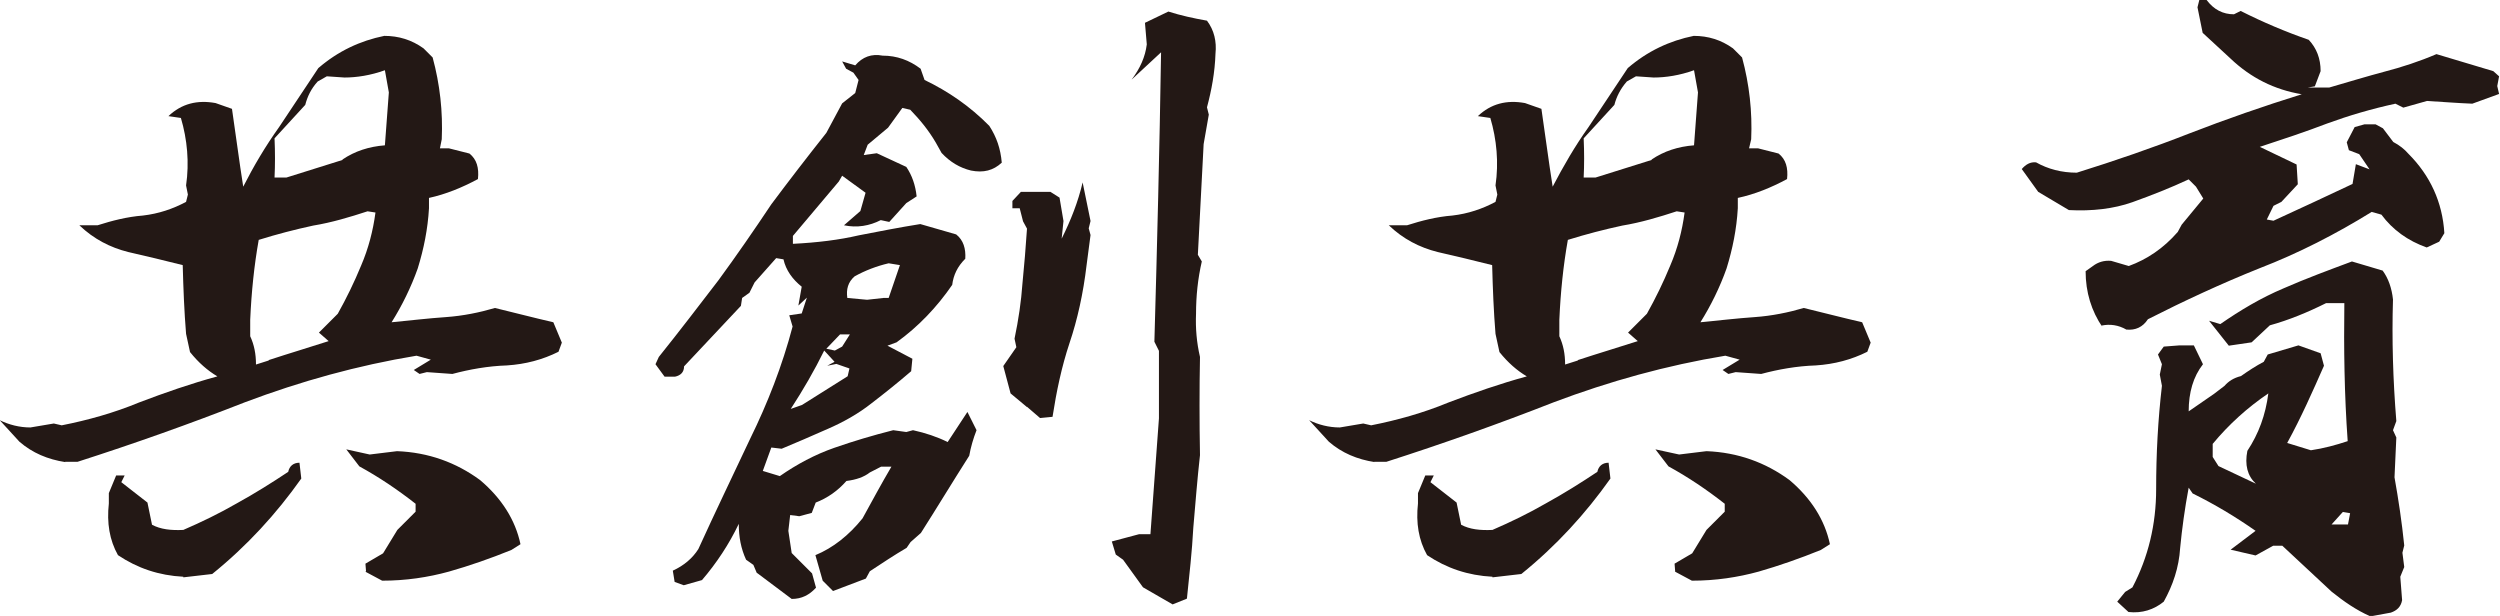
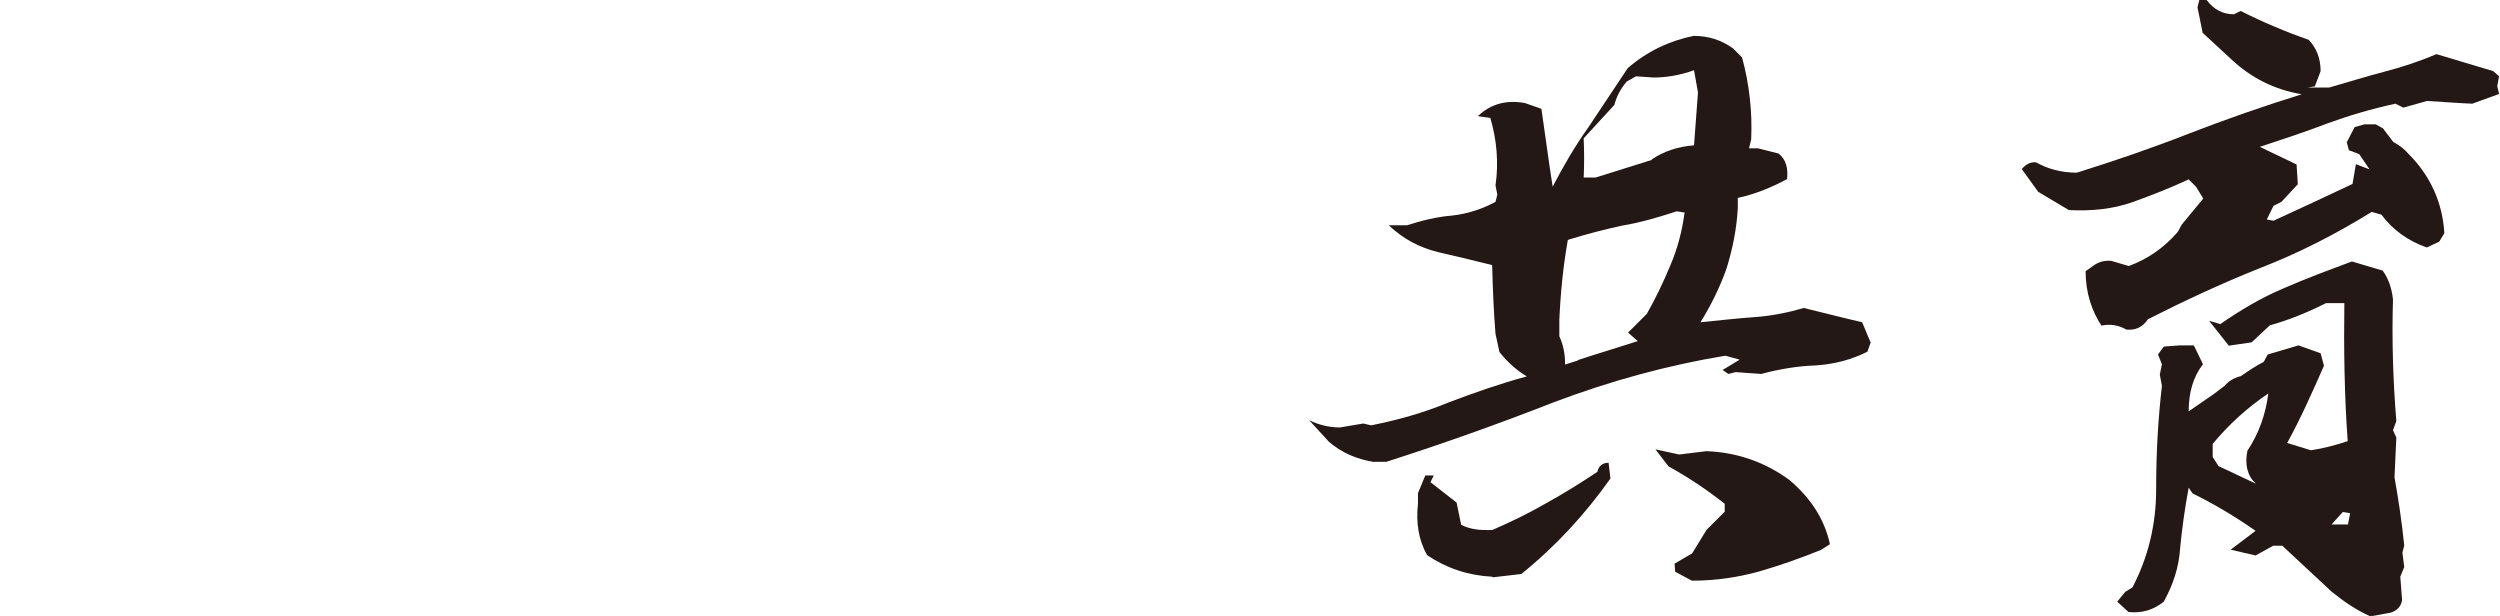
<svg xmlns="http://www.w3.org/2000/svg" id="_レイヤー_2" data-name="レイヤー 2" viewBox="0 0 82.23 20.26">
  <defs>
    <style>
      .cls-1 {
        fill: #231815;
      }
    </style>
  </defs>
  <g id="_レイヤー_1-2" data-name="レイヤー 1">
    <g>
-       <path class="cls-1" d="M2.15,15.2c-.58-.09-1.08-.3-1.51-.67l-.65-.71c.3.15.65.24,1.01.24l.77-.13.26.06c.86-.17,1.72-.41,2.54-.75.84-.32,1.7-.62,2.58-.86-.32-.19-.62-.45-.9-.8l-.13-.6c-.06-.73-.09-1.49-.11-2.26-.6-.15-1.21-.3-1.79-.43-.6-.15-1.14-.43-1.61-.88h.6c.47-.15.97-.28,1.49-.32.52-.06.99-.22,1.42-.45l.06-.24-.06-.3c.11-.75.04-1.51-.17-2.22l-.41-.06c.43-.41.95-.54,1.55-.43l.54.19c.13.88.24,1.74.37,2.56.34-.67.73-1.33,1.18-1.96l1.29-1.94c.65-.56,1.38-.9,2.17-1.06.47,0,.9.13,1.29.41l.3.3c.24.88.34,1.79.3,2.69l-.06.3h.3l.67.17c.24.19.32.47.28.84-.52.28-1.06.5-1.61.62v.34c-.04.69-.17,1.33-.37,1.98-.22.62-.52,1.23-.86,1.77.62-.06,1.21-.13,1.79-.17.56-.04,1.1-.15,1.61-.3.62.15,1.27.32,1.92.47l.28.67-.11.3c-.52.26-1.08.41-1.7.45-.62.02-1.23.13-1.79.28l-.84-.06-.24.06-.19-.13.56-.34-.47-.13c-1.94.32-3.81.84-5.64,1.53-1.81.71-3.64,1.36-5.51,1.96h-.41ZM6.03,18.97c-.8-.04-1.51-.28-2.15-.71-.28-.5-.37-1.06-.3-1.7v-.34l.24-.58h.28l-.11.22.86.67.15.73c.28.15.62.19,1.03.17.6-.26,1.18-.54,1.77-.88.58-.32,1.14-.67,1.68-1.03.04-.19.17-.3.37-.3l.06.52c-.82,1.16-1.79,2.22-2.93,3.14l-.95.11ZM8.85,11.84c.67-.22,1.31-.41,1.96-.62l-.32-.28.62-.62c.28-.5.54-1.03.77-1.59.24-.56.39-1.14.47-1.74l-.26-.04c-.58.19-1.18.37-1.79.47-.6.13-1.18.28-1.79.47-.15.84-.24,1.72-.28,2.63v.54c.13.28.19.58.19.93l.41-.13ZM11.26,5.25c.41-.28.88-.43,1.4-.47l.13-1.74-.13-.73c-.47.17-.93.24-1.33.24l-.58-.04-.3.17c-.22.24-.34.5-.41.77l-1.01,1.1c.02.45.02.88,0,1.29h.39l1.85-.58ZM12.04,18.8l-.02-.26.58-.34.47-.77.6-.6v-.26c-.6-.47-1.21-.88-1.85-1.23l-.43-.56.77.17.9-.11c1.03.04,1.94.37,2.73.95.71.6,1.16,1.31,1.33,2.11l-.3.19c-.69.28-1.38.52-2.05.71-.69.19-1.42.3-2.2.3l-.56-.3Z" />
-       <path class="cls-1" d="M24.89,18.84l-.11-.26-.24-.17c-.17-.37-.24-.75-.24-1.18-.32.67-.73,1.29-1.21,1.85l-.6.17-.3-.11-.06-.37c.37-.17.65-.41.84-.71.56-1.23,1.14-2.43,1.7-3.62.58-1.18,1.06-2.41,1.4-3.7l-.11-.37.41-.06.17-.52-.28.26.11-.62c-.3-.24-.52-.54-.6-.9l-.24-.04-.71.8-.17.34-.24.17-.04.26-1.4,1.49-.47.5c0,.19-.11.3-.3.34h-.34l-.3-.41.11-.24c.69-.86,1.33-1.7,1.96-2.52.6-.82,1.18-1.66,1.74-2.5.56-.75,1.16-1.53,1.81-2.35l.52-.97.43-.34.11-.43-.17-.24-.24-.13-.13-.24.43.13c.24-.28.54-.39.9-.32.47,0,.88.15,1.25.43l.13.37c.77.37,1.49.86,2.13,1.51.24.37.37.75.41,1.21-.28.26-.6.34-1.01.26-.37-.09-.69-.28-.97-.58l-.19-.34c-.24-.41-.52-.75-.84-1.08l-.26-.06-.47.65-.67.56-.13.34.43-.06.97.45c.19.28.3.6.34.97l-.34.22-.56.62-.28-.06c-.37.19-.78.26-1.21.17l.54-.47.17-.6-.77-.56-.11.19-1.51,1.79v.26c.8-.04,1.53-.13,2.17-.28.67-.13,1.33-.26,2.02-.37l1.18.34c.24.19.32.47.3.8-.26.26-.39.54-.43.86-.5.73-1.12,1.38-1.83,1.89l-.3.11.82.43-.04.41c-.43.37-.88.73-1.31,1.06-.43.34-.93.62-1.44.84-.54.24-1.03.45-1.51.65l-.34-.04-.28.77.56.17c.56-.39,1.16-.71,1.79-.93s1.27-.41,1.94-.58l.43.06.22-.06c.41.09.8.22,1.14.39l.65-.99.3.6c-.11.28-.19.56-.24.84-.56.88-1.08,1.74-1.59,2.54l-.34.3-.13.19c-.41.24-.8.5-1.21.77l-.13.24-1.08.41-.34-.34-.24-.84c.58-.24,1.1-.65,1.55-1.21.32-.58.62-1.14.95-1.7h-.34l-.37.19c-.19.15-.45.24-.77.28-.28.32-.62.56-1.01.71l-.13.34-.41.11-.3-.04-.06.52.11.73.67.67.13.47c-.22.24-.47.37-.8.37l-1.12-.84ZM27.88,12.38l.06-.26-.43-.15-.3.06.24-.13-.34-.37c-.32.65-.69,1.29-1.1,1.92l.37-.13,1.51-.95ZM27.95,11h-.32l-.45.47.28.06.24-.13.26-.41ZM29.6,8.72l-.37-.06c-.39.09-.78.24-1.12.43-.22.19-.28.43-.24.71l.65.06.54-.06h.17l.37-1.08ZM33.78,13.39l-.54-.45-.24-.9.43-.62-.06-.28c.13-.62.22-1.23.26-1.81.06-.6.11-1.21.15-1.81l-.13-.24-.11-.43h-.24v-.24l.28-.3h.97l.3.19.13.77-.06.58c.3-.6.54-1.21.69-1.85l.26,1.27-.06.24.06.22-.13.99c-.11.93-.3,1.79-.56,2.56-.26.78-.43,1.59-.56,2.43l-.41.04-.43-.37ZM37.59,19.31l-.65-.9-.24-.17-.13-.43.9-.24h.37l.28-3.81v-2.22l-.15-.3c.09-3.17.17-6.33.22-9.52l-.97.9c.28-.37.45-.75.5-1.16l-.06-.71.77-.37c.41.13.82.22,1.27.3.24.32.32.69.28,1.08-.02.62-.13,1.21-.28,1.77l.06.24-.17.97-.19,3.64.13.22c-.13.56-.19,1.14-.19,1.72-.02.47.02.95.13,1.42-.02,1.06-.02,2.13,0,3.23-.09.8-.15,1.59-.22,2.39-.04.77-.13,1.55-.21,2.33l-.47.19-.97-.56Z" />
      <path class="cls-1" d="M45.22,15.2c-.58-.09-1.08-.3-1.51-.67l-.65-.71c.3.15.65.24,1.01.24l.77-.13.26.06c.86-.17,1.72-.41,2.54-.75.84-.32,1.7-.62,2.58-.86-.32-.19-.62-.45-.9-.8l-.13-.6c-.06-.73-.09-1.49-.11-2.26-.6-.15-1.21-.3-1.79-.43-.6-.15-1.14-.43-1.61-.88h.6c.47-.15.97-.28,1.49-.32.52-.06.99-.22,1.42-.45l.06-.24-.06-.3c.11-.75.04-1.51-.17-2.22l-.41-.06c.43-.41.95-.54,1.55-.43l.54.19c.13.88.24,1.74.37,2.56.35-.67.73-1.33,1.18-1.96l1.29-1.94c.65-.56,1.38-.9,2.17-1.06.47,0,.9.13,1.29.41l.3.3c.24.88.34,1.79.3,2.69l-.07.3h.3l.67.17c.24.19.32.47.28.84-.52.28-1.06.5-1.62.62v.34c-.04.69-.17,1.33-.37,1.98-.22.62-.52,1.23-.86,1.77.62-.06,1.21-.13,1.79-.17.56-.04,1.1-.15,1.61-.3.62.15,1.27.32,1.92.47l.28.67-.11.3c-.52.26-1.08.41-1.7.45-.62.02-1.23.13-1.79.28l-.84-.06-.24.06-.19-.13.56-.34-.47-.13c-1.94.32-3.81.84-5.64,1.53-1.81.71-3.64,1.36-5.51,1.96h-.41ZM49.09,18.97c-.8-.04-1.51-.28-2.15-.71-.28-.5-.37-1.06-.3-1.7v-.34l.24-.58h.28l-.11.22.86.67.15.73c.28.15.62.19,1.03.17.6-.26,1.18-.54,1.77-.88.58-.32,1.14-.67,1.68-1.03.04-.19.17-.3.37-.3l.06.52c-.82,1.16-1.79,2.22-2.93,3.14l-.95.11ZM51.91,11.84c.67-.22,1.31-.41,1.96-.62l-.32-.28.62-.62c.28-.5.54-1.03.77-1.59.24-.56.39-1.14.47-1.74l-.26-.04c-.58.19-1.18.37-1.79.47-.6.13-1.18.28-1.79.47-.15.84-.24,1.72-.28,2.63v.54c.13.28.19.58.19.93l.41-.13ZM54.32,5.25c.41-.28.88-.43,1.4-.47l.13-1.74-.13-.73c-.47.17-.93.24-1.33.24l-.58-.04-.3.17c-.21.24-.34.5-.41.77l-1.01,1.1c.02.45.02.88,0,1.29h.39l1.85-.58ZM55.1,18.8l-.02-.26.58-.34.47-.77.6-.6v-.26c-.6-.47-1.21-.88-1.85-1.23l-.43-.56.78.17.9-.11c1.03.04,1.94.37,2.73.95.71.6,1.16,1.31,1.33,2.11l-.3.19c-.69.28-1.38.52-2.04.71-.69.19-1.42.3-2.2.3l-.56-.3Z" />
      <path class="cls-1" d="M69.16,10.77c-.37-.54-.56-1.16-.56-1.85l.24-.17c.17-.13.37-.19.6-.17l.58.17c.6-.22,1.14-.58,1.61-1.12l.13-.24.71-.86-.24-.39-.24-.24c-.6.28-1.21.52-1.85.75-.62.22-1.33.3-2.09.26l-1.01-.6-.54-.75c.13-.15.28-.24.47-.22.39.22.84.34,1.34.34,1.25-.39,2.5-.82,3.7-1.29,1.21-.47,2.45-.9,3.7-1.29-.9-.15-1.68-.54-2.35-1.18l-.65-.6-.26-.24-.17-.84.06-.24h.24c.24.32.54.47.9.47l.22-.11c.73.37,1.49.69,2.24.95.26.28.39.62.39,1.03l-.19.5-.24.04h.71c.65-.19,1.25-.37,1.81-.52.58-.15,1.16-.34,1.72-.58l1.87.56.19.17-.06.32.06.26-.88.32c-.5-.02-.99-.06-1.49-.09l-.78.22-.26-.13c-.78.17-1.53.39-2.24.65-.73.28-1.46.52-2.22.77l1.21.58.04.65-.54.58-.26.13-.22.45.22.04c.9-.41,1.77-.82,2.6-1.21l.11-.65.45.17-.34-.5-.34-.13-.07-.26.26-.5.32-.09h.37l.24.13.34.45c.21.11.37.24.5.39.71.71,1.12,1.59,1.18,2.61l-.17.28-.41.19c-.62-.22-1.12-.58-1.49-1.08l-.32-.09c-1.18.73-2.41,1.36-3.68,1.85-1.25.5-2.5,1.08-3.68,1.68-.17.26-.41.37-.71.34-.26-.15-.54-.19-.82-.13ZM77.94,20.26c-.43-.19-.84-.47-1.25-.8l-1.62-1.51h-.3l-.58.32-.82-.19.82-.62c-.67-.47-1.36-.88-2.07-1.23l-.13-.19c-.13.69-.22,1.36-.28,1.98-.04.65-.24,1.23-.54,1.77-.32.26-.71.39-1.16.34l-.37-.34.26-.32.24-.15c.52-.99.78-2.07.78-3.23s.06-2.28.19-3.4l-.07-.37.07-.34-.13-.32.19-.26.52-.04h.47l.3.62c-.32.41-.47.93-.47,1.55l.84-.58.34-.26c.13-.15.3-.26.54-.32.24-.17.5-.34.75-.47l.13-.24,1.01-.3.73.26.11.41c-.37.84-.75,1.7-1.21,2.54l.78.24c.41-.06.82-.17,1.21-.3-.11-1.53-.13-3.06-.11-4.54h-.6c-.6.3-1.23.56-1.85.73l-.6.56-.75.11-.65-.82.37.11c.65-.45,1.33-.86,2.09-1.18.73-.32,1.49-.6,2.24-.88l1.01.3c.19.26.3.58.34.95-.04,1.31,0,2.65.11,4l-.11.3.11.24-.06,1.31c.13.73.24,1.46.32,2.24l-.06.24.06.47-.13.32.06.77c-.04.22-.17.34-.37.41l-.71.13ZM74.2,15.91c-.28-.26-.37-.62-.28-1.08.37-.56.6-1.18.69-1.89-.69.47-1.29,1.01-1.83,1.66v.43l.19.3,1.23.58ZM77.3,16.88l-.24-.04-.37.41h.54l.07-.37Z" />
    </g>
  </g>
</svg>